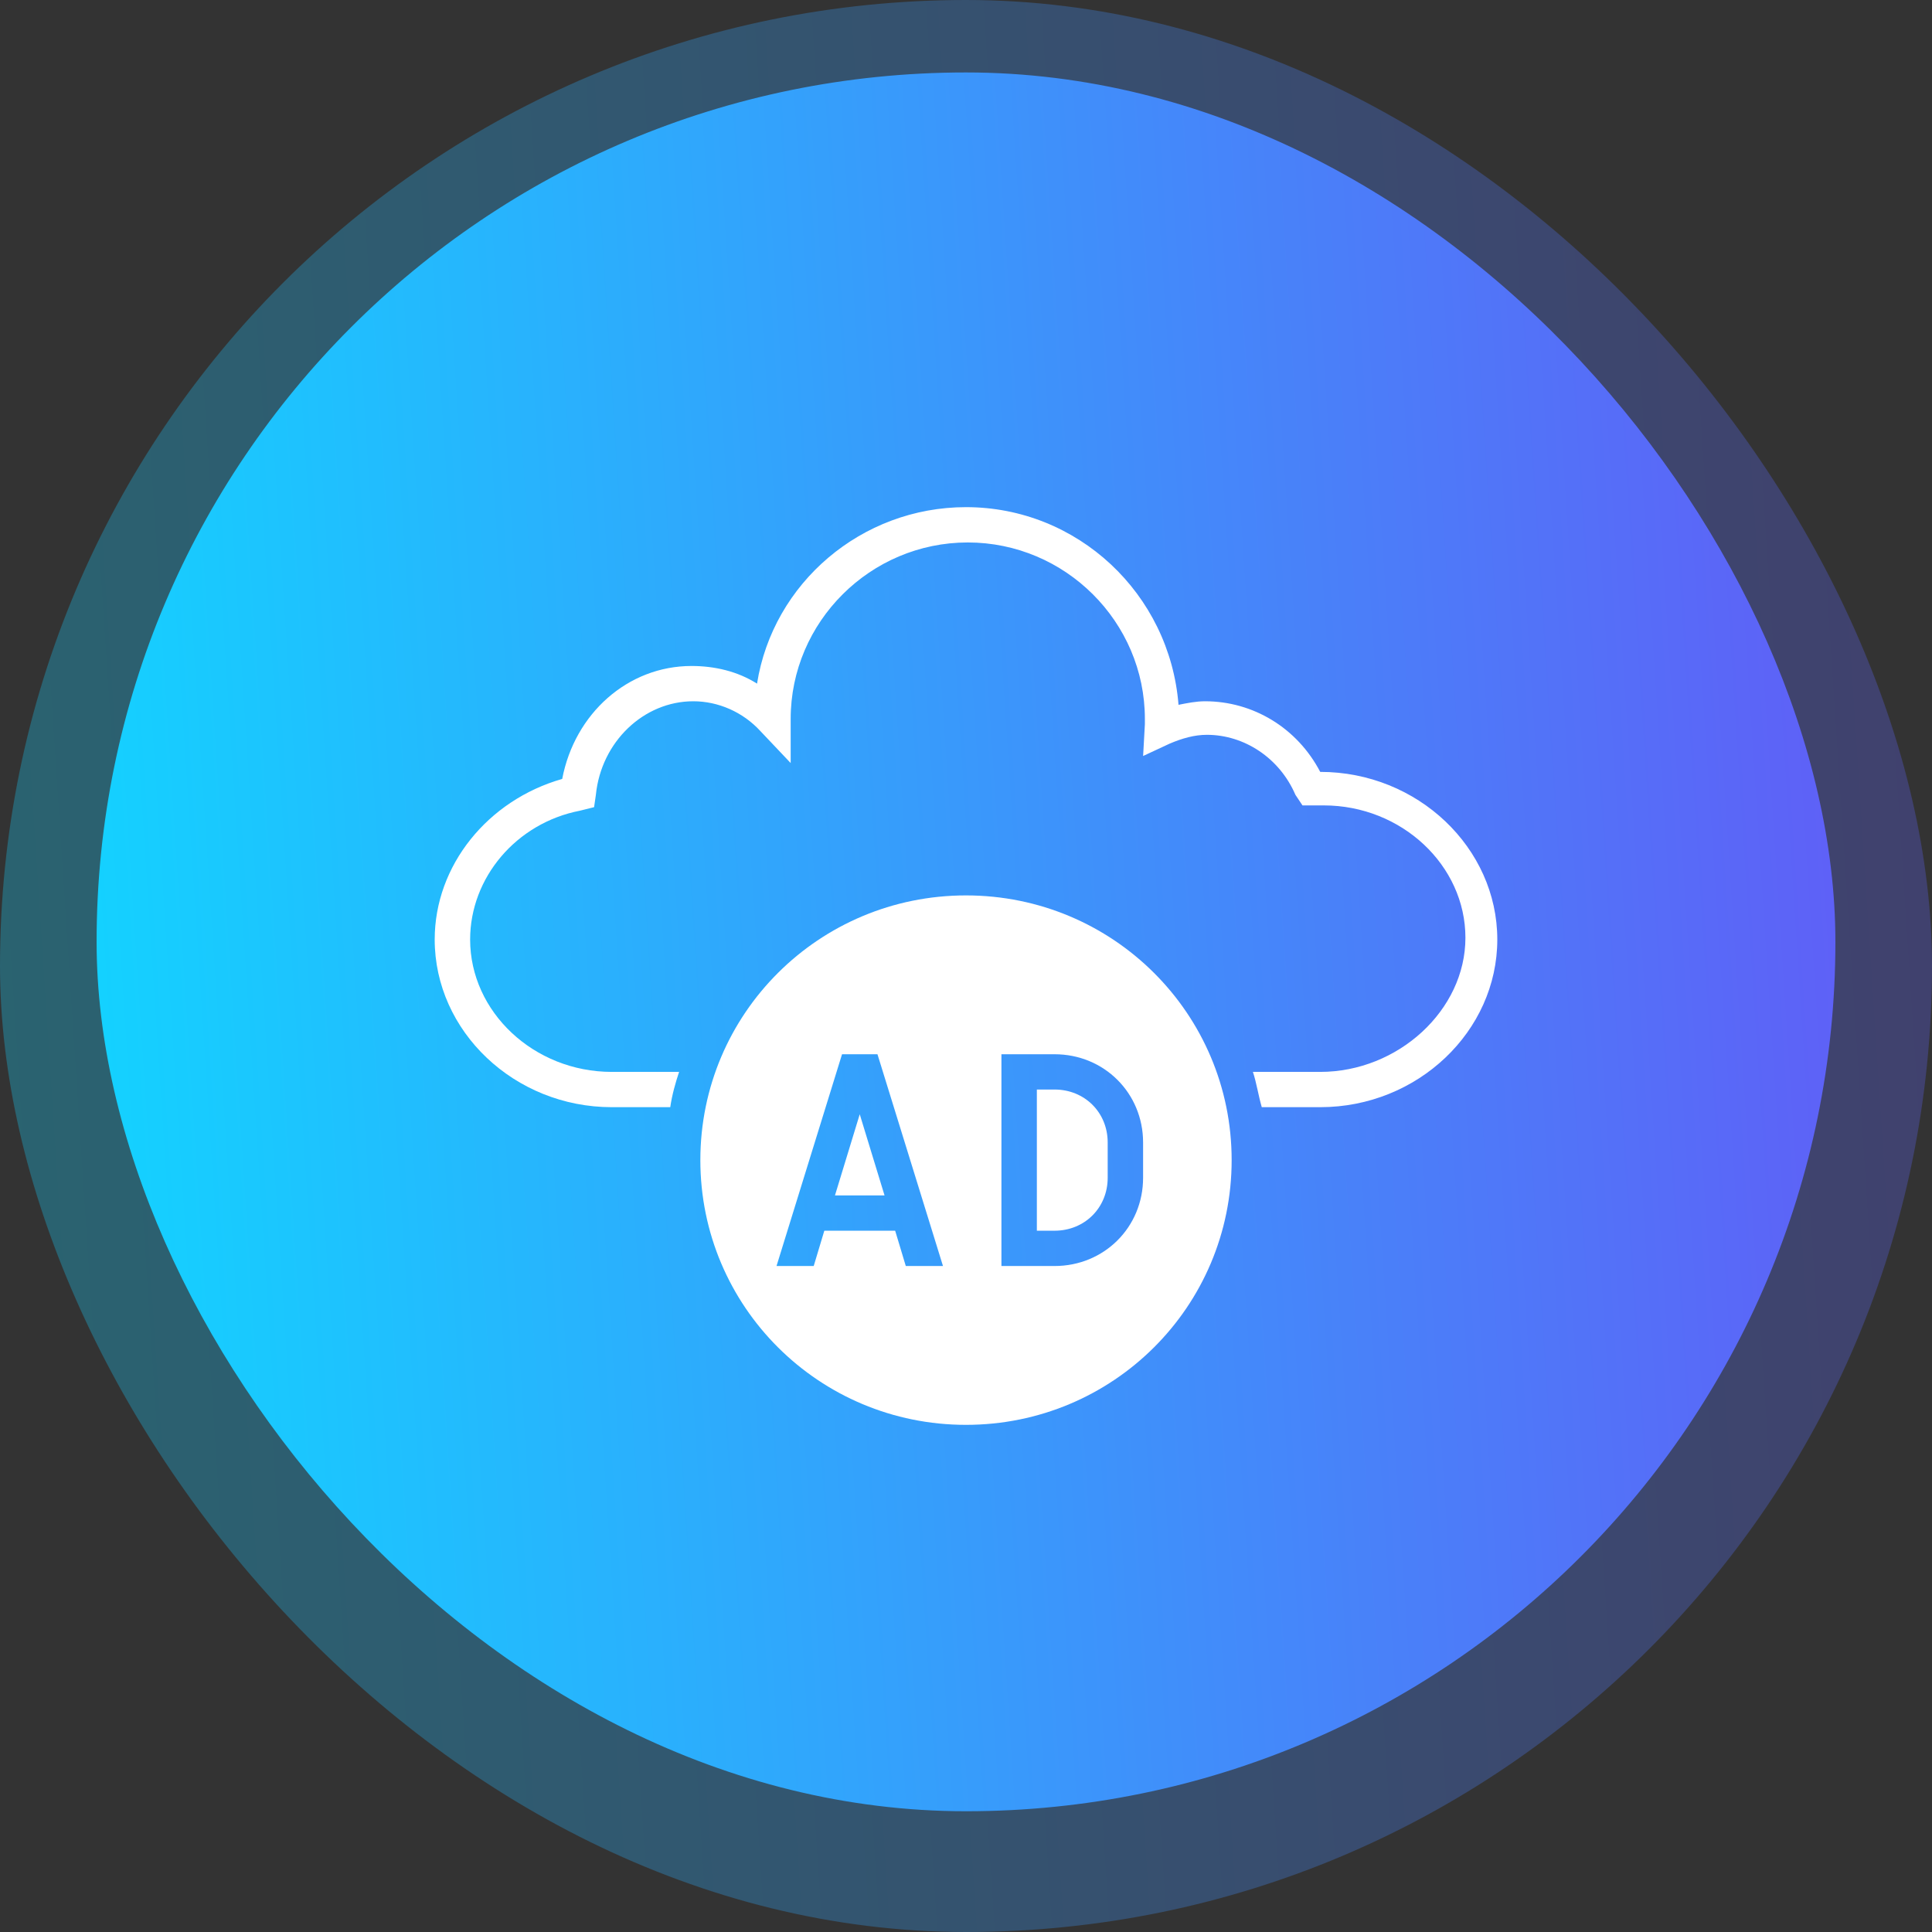
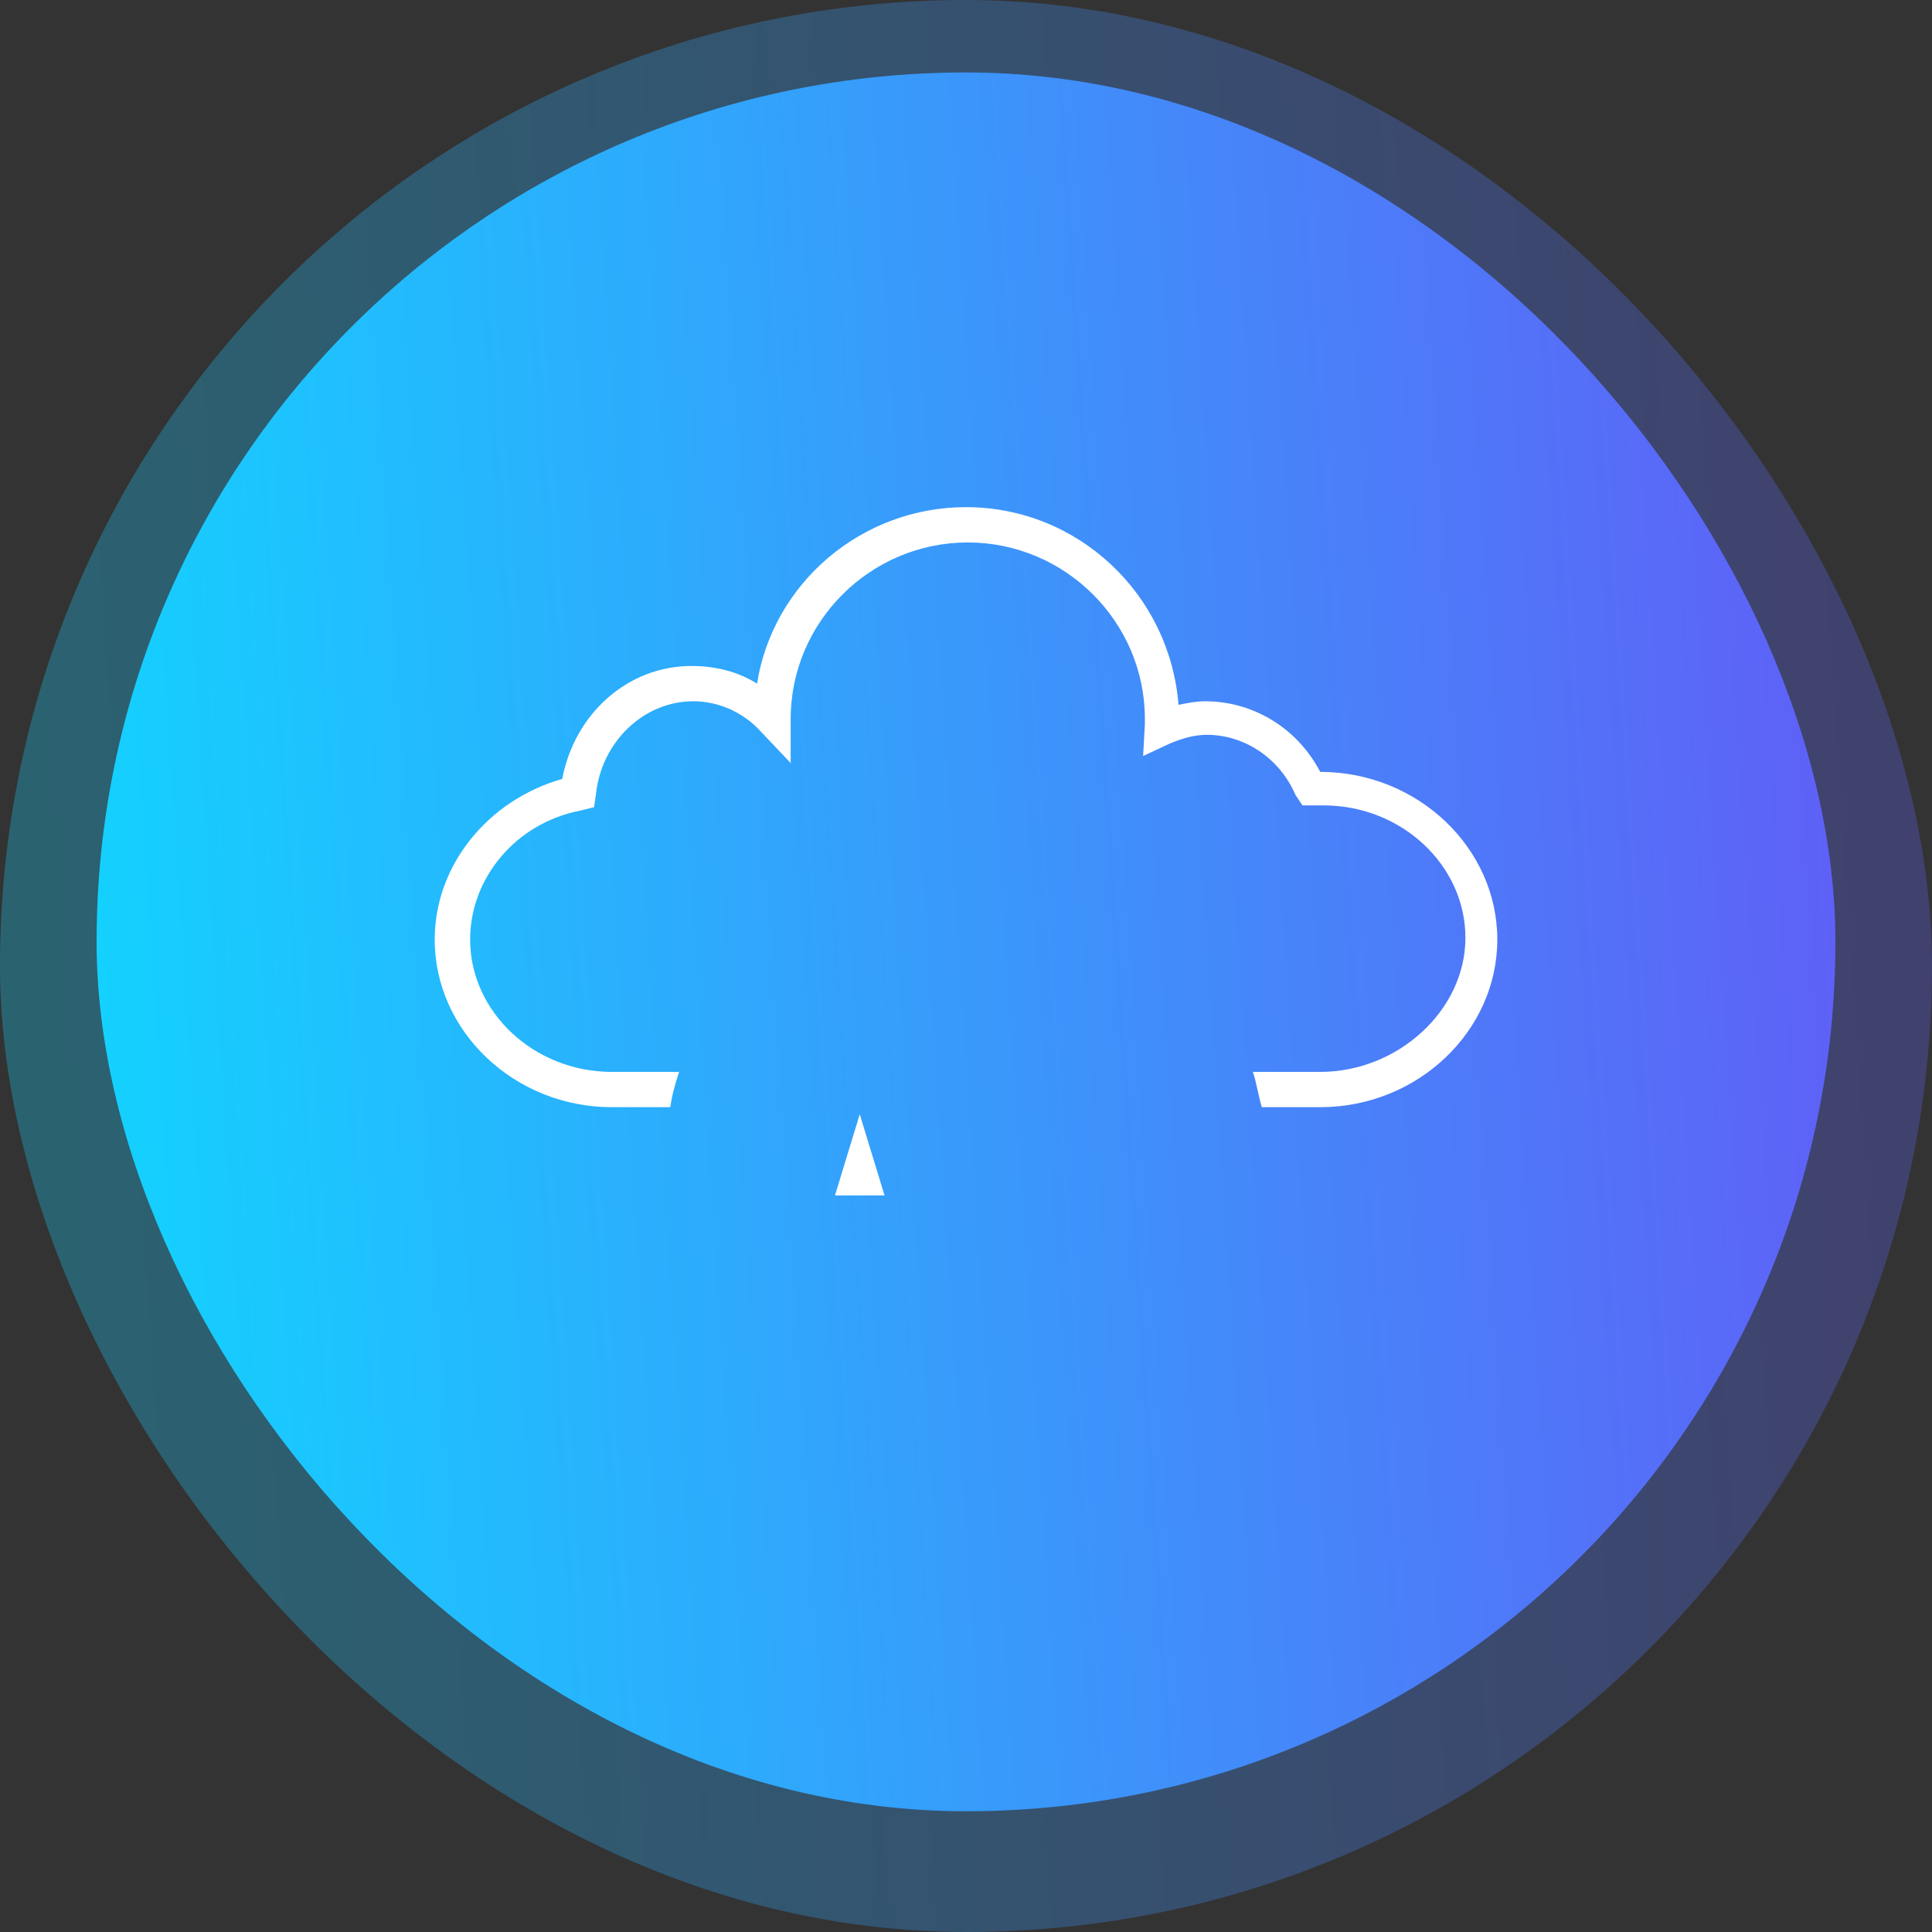
<svg xmlns="http://www.w3.org/2000/svg" width="80" height="80" viewBox="0 0 80 80" fill="none">
  <rect x="0" y="0" width="80" height="80" fill="#333333" stroke="none" />
  <rect opacity="0.3" width="80" height="80" rx="40" fill="url(#paint0_linear_726_543)" />
  <rect x="4" y="3" width="72" height="72" rx="36" fill="url(#paint1_linear_726_543)" />
  <path d="M54.667 31.962C53.713 30.135 51.88 29.038 49.9 29.038C49.533 29.038 49.167 29.111 48.8 29.185C48.434 24.581 44.62 21 40 21C35.674 21 32.007 24.142 31.347 28.308C30.54 27.796 29.587 27.577 28.634 27.577C25.994 27.577 23.794 29.55 23.28 32.254C20.2 33.131 18 35.835 18 38.904C18 42.704 21.3 45.846 25.334 45.846H27.754C27.827 45.335 27.974 44.823 28.12 44.385H25.334C22.107 44.385 19.467 41.9 19.467 38.904C19.467 36.346 21.374 34.081 24.014 33.569L24.6 33.423L24.674 32.911C24.894 30.719 26.654 29.038 28.707 29.038C29.734 29.038 30.76 29.477 31.494 30.281L32.74 31.596V29.769C32.74 25.75 36.04 22.462 40.074 22.462C44.107 22.462 47.407 25.75 47.407 29.769V29.988L47.334 31.304L48.434 30.792C48.947 30.573 49.46 30.427 49.974 30.427C51.513 30.427 52.98 31.377 53.64 32.911L53.933 33.35H54.813C58.04 33.35 60.68 35.835 60.68 38.831C60.68 41.827 57.893 44.385 54.667 44.385H51.88C52.027 44.823 52.1 45.335 52.247 45.846H54.667C58.7 45.846 62 42.704 62 38.904C62 35.104 58.7 31.962 54.667 31.962ZM34.574 49.5H36.627L35.6 46.139L34.574 49.5Z" fill="white" />
-   <path d="M43.667 45.115H42.934V50.961H43.667C44.913 50.961 45.867 50.011 45.867 48.769V47.307C45.867 46.065 44.913 45.115 43.667 45.115Z" fill="white" />
-   <path d="M40 37.077C33.913 37.077 29 41.973 29 48.039C29 54.104 33.913 59 40 59C46.087 59 51 54.104 51 48.039C51 41.973 46.087 37.077 40 37.077ZM37.507 52.423L37.067 50.962H34.133L33.694 52.423H32.154L34.867 43.654H36.334L39.047 52.423H37.507ZM47.333 48.77C47.333 50.816 45.72 52.423 43.667 52.423H41.467V43.654H43.667C45.72 43.654 47.333 45.262 47.333 47.308V48.77Z" fill="white" />
  <defs>
    <linearGradient id="paint0_linear_726_543" x1="4.90763e-07" y1="40" x2="79.658" y2="34.783" gradientUnits="userSpaceOnUse">
      <stop stop-color="#14D1FF" />
      <stop offset="1" stop-color="#5E61F7" />
    </linearGradient>
    <linearGradient id="paint1_linear_726_543" x1="4" y1="39" x2="75.692" y2="34.305" gradientUnits="userSpaceOnUse">
      <stop stop-color="#14D1FF" />
      <stop offset="1" stop-color="#5E61F7" />
    </linearGradient>
  </defs>
</svg>